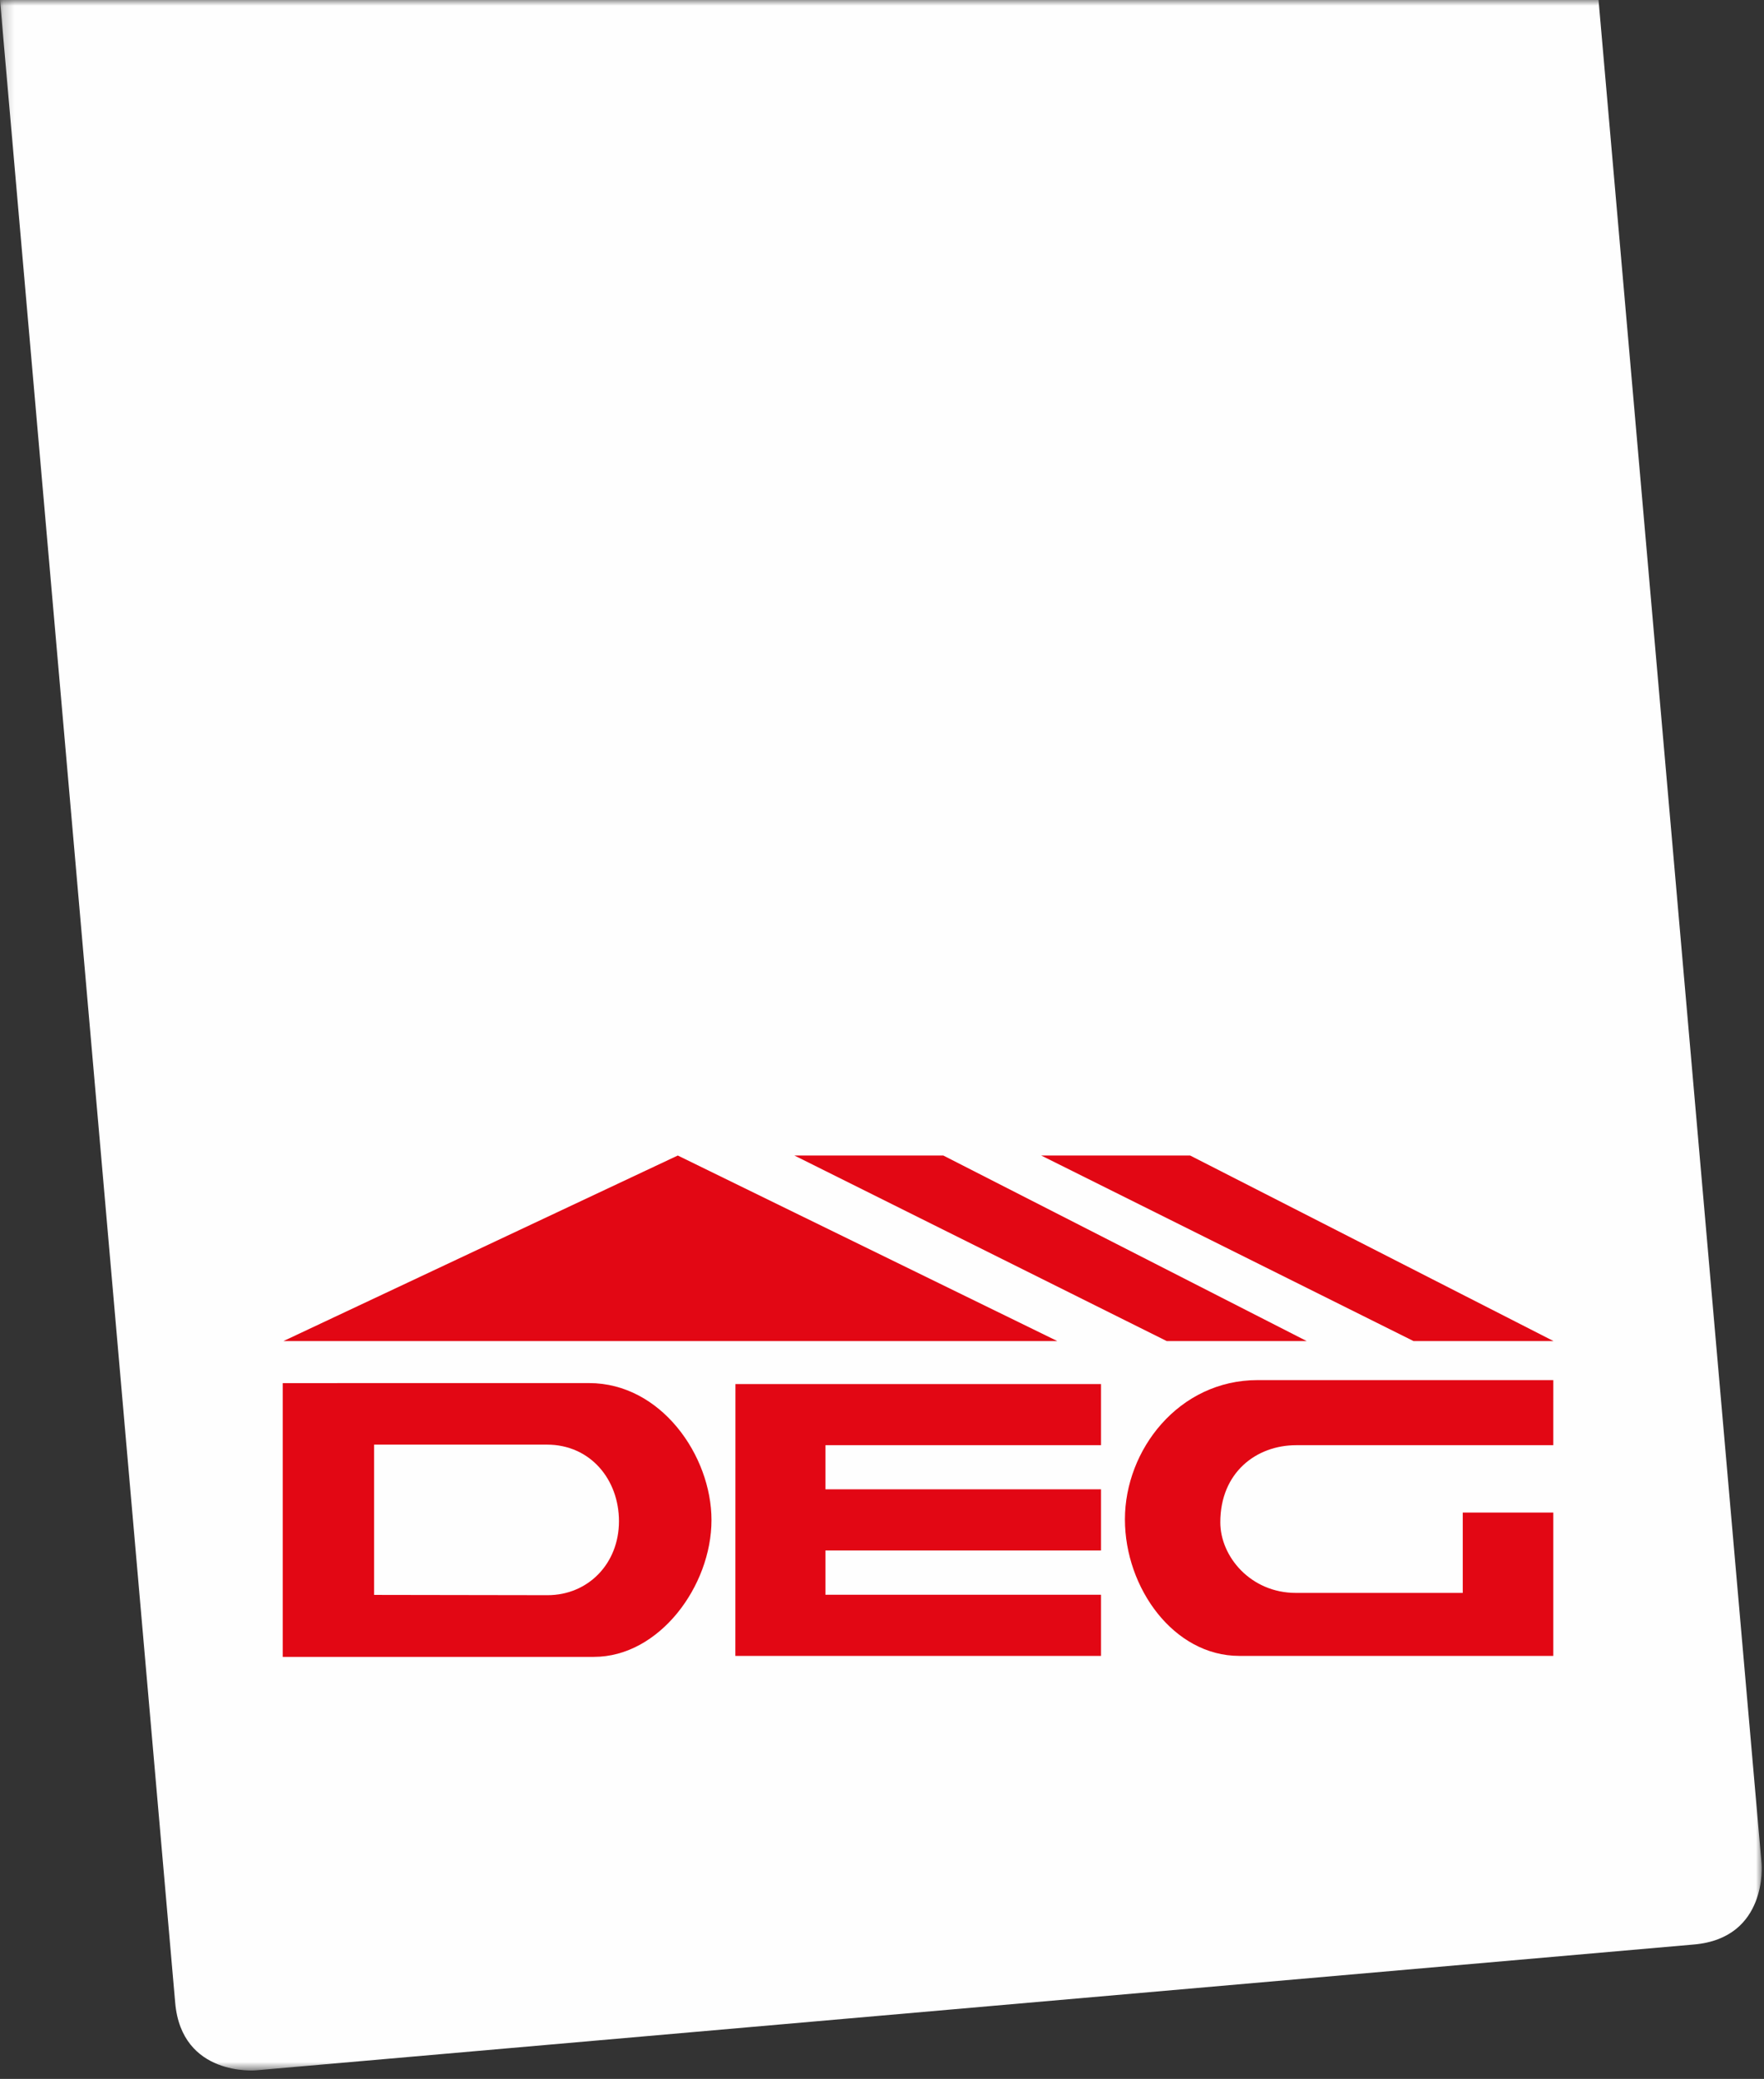
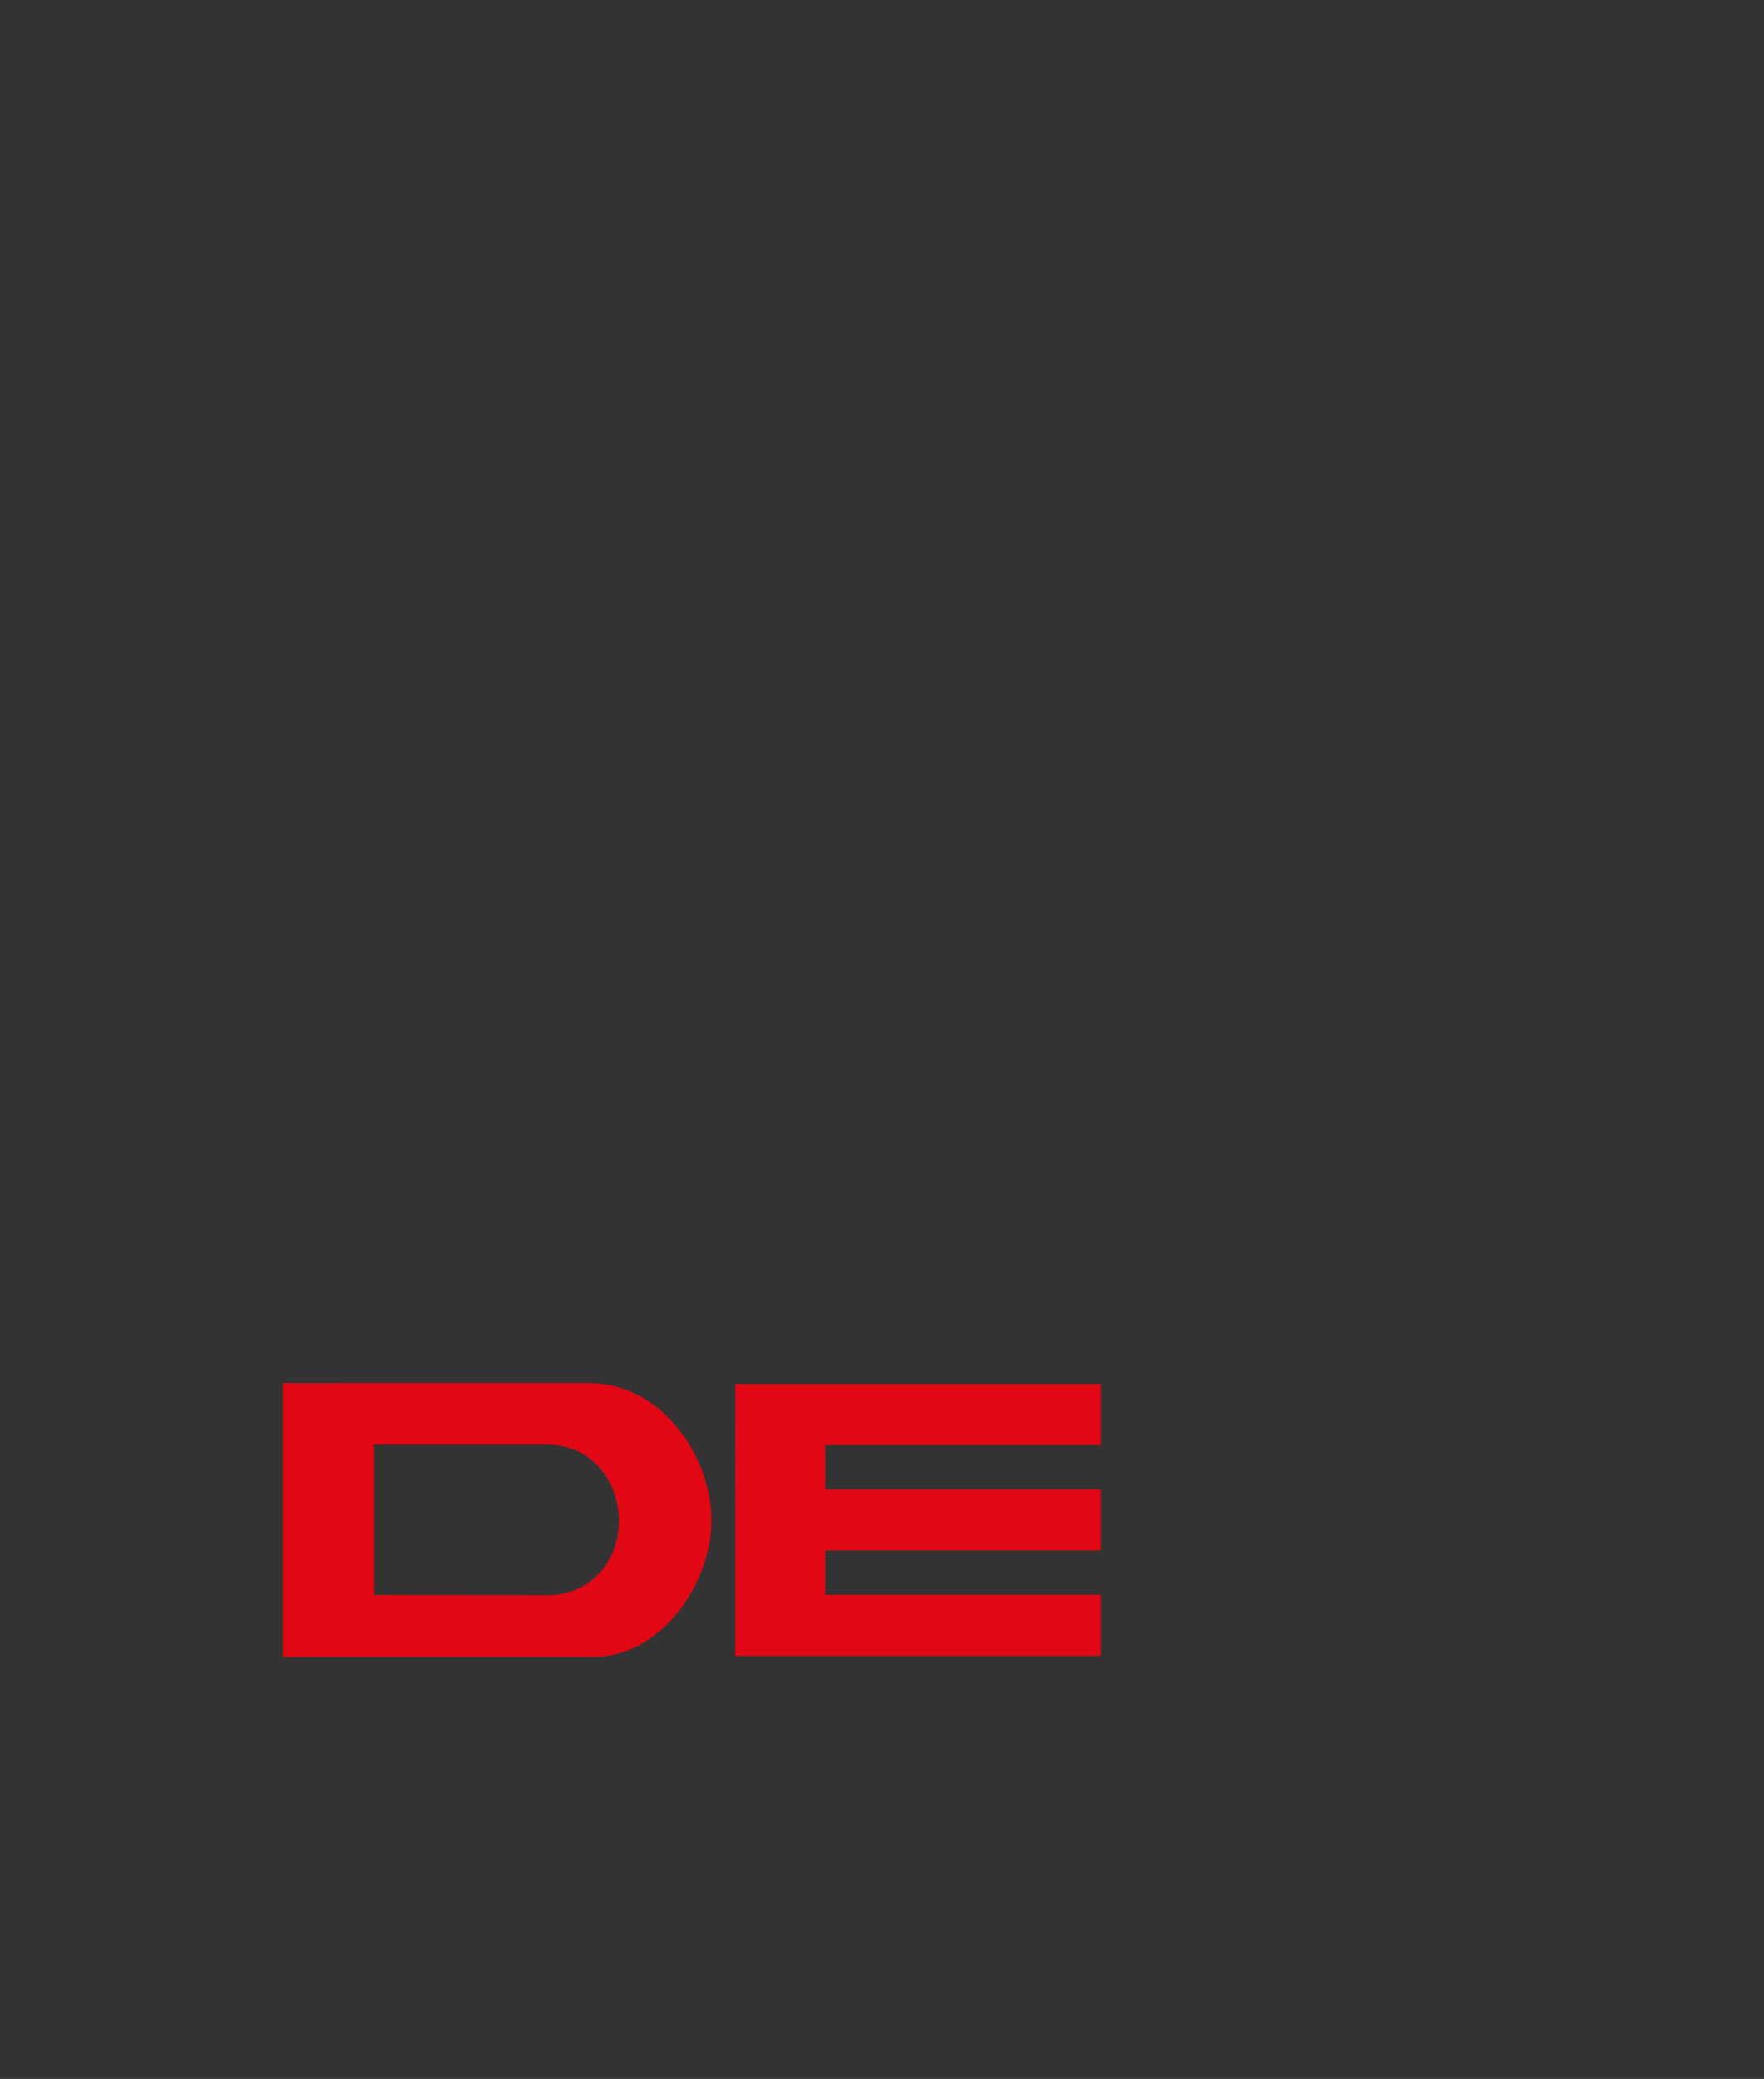
<svg xmlns="http://www.w3.org/2000/svg" xmlns:xlink="http://www.w3.org/1999/xlink" width="157" height="185" viewBox="0 0 157 185">
  <rect x="0" y="0" width="157" height="185" fill="#333333" stroke="none" />
  <defs>
    <polygon id="a" points="0 0 156.799 0 156.799 184.252 0 184.252" />
  </defs>
  <g fill="none" fill-rule="evenodd">
    <g transform="matrix(-1 0 0 1 156.799 0)">
      <mask id="b" fill="#fff">
        <use xlink:href="#a" />
      </mask>
-       <path fill="#FEFEFE" fill-rule="nonzero" d="M156.799,2.88657986e-15 L141.206,178.226 C140.63,184.816 134.04,184.239 134.04,184.239 L6.027,173.039 C-0.563,172.463 0.013,165.873 0.013,165.873 L14.525,2.88657986e-15 L156.799,2.88657986e-15 Z" mask="url(#b)" />
    </g>
    <g fill="#E20714" fill-rule="nonzero" transform="translate(25.163 102.829)">
      <path d="M23.57,39.125 C27.171,39.125 29.926,36.328 29.926,32.544 C29.926,28.825 27.372,25.728 23.52,25.728 L8.134,25.728 L8.134,39.1 L23.57,39.125 Z M0,20.253 L27.27,20.251 C33.663,20.251 38.161,26.708 38.161,32.443 C38.161,38.308 33.512,44.615 27.699,44.615 L0,44.615 L0,20.253 Z" />
      <polygon points="40.293 20.338 72.83 20.338 72.83 25.778 48.302 25.778 48.302 29.706 72.83 29.706 72.83 35.147 48.302 35.147 48.302 39.087 72.83 39.087 72.83 44.527 40.286 44.527" />
-       <path d="M113.085,19.986 L86.763,19.986 C79.76,19.986 74.958,26.187 74.958,32.377 C74.959,38.505 79.323,44.528 85.133,44.528 L113.084,44.528 L113.084,31.772 L105.026,31.772 L105.026,38.923 L90.172,38.923 C86.15,38.923 83.447,35.687 83.447,32.642 C83.447,28.188 86.672,25.779 90.188,25.779 L113.084,25.778 L113.085,19.986 Z" />
-       <polygon points=".066 16.511 35.161 0 68.939 16.511" />
-       <polygon points="78.677 16.511 91.135 16.511 58.795 0 45.541 0" />
-       <polygon points="100.643 16.511 113.102 16.511 80.763 0 67.508 0" />
    </g>
  </g>
</svg>